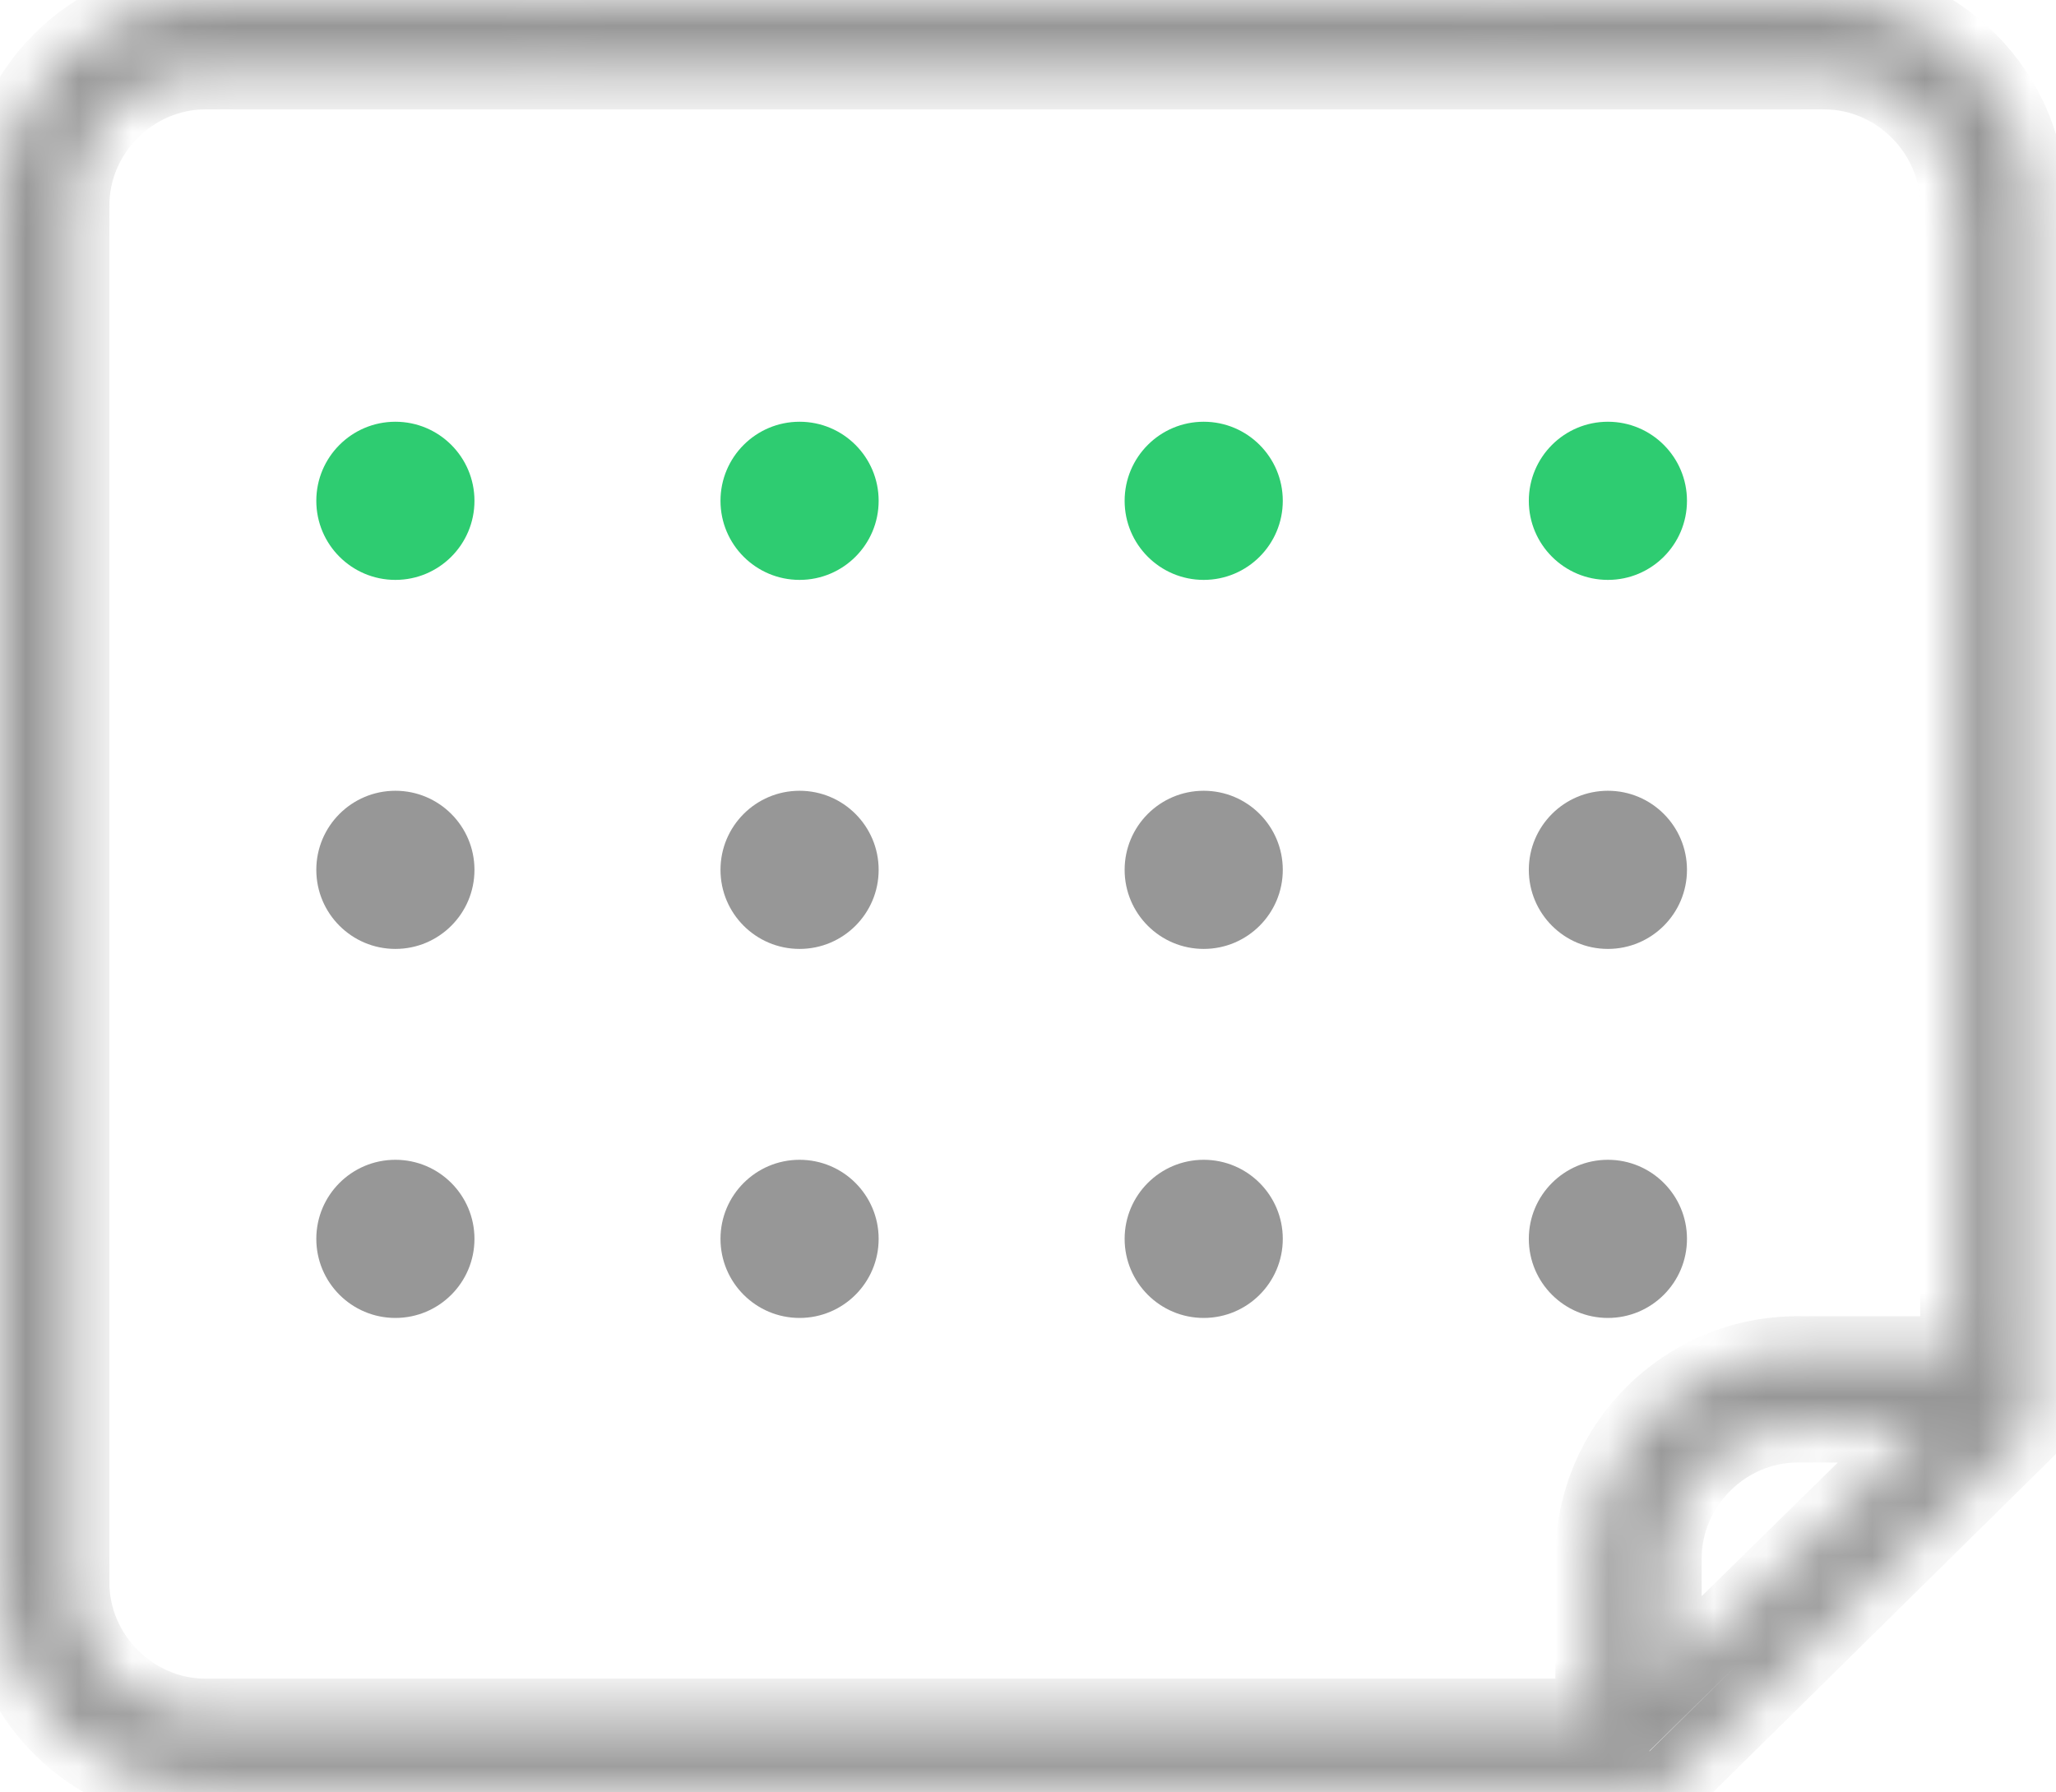
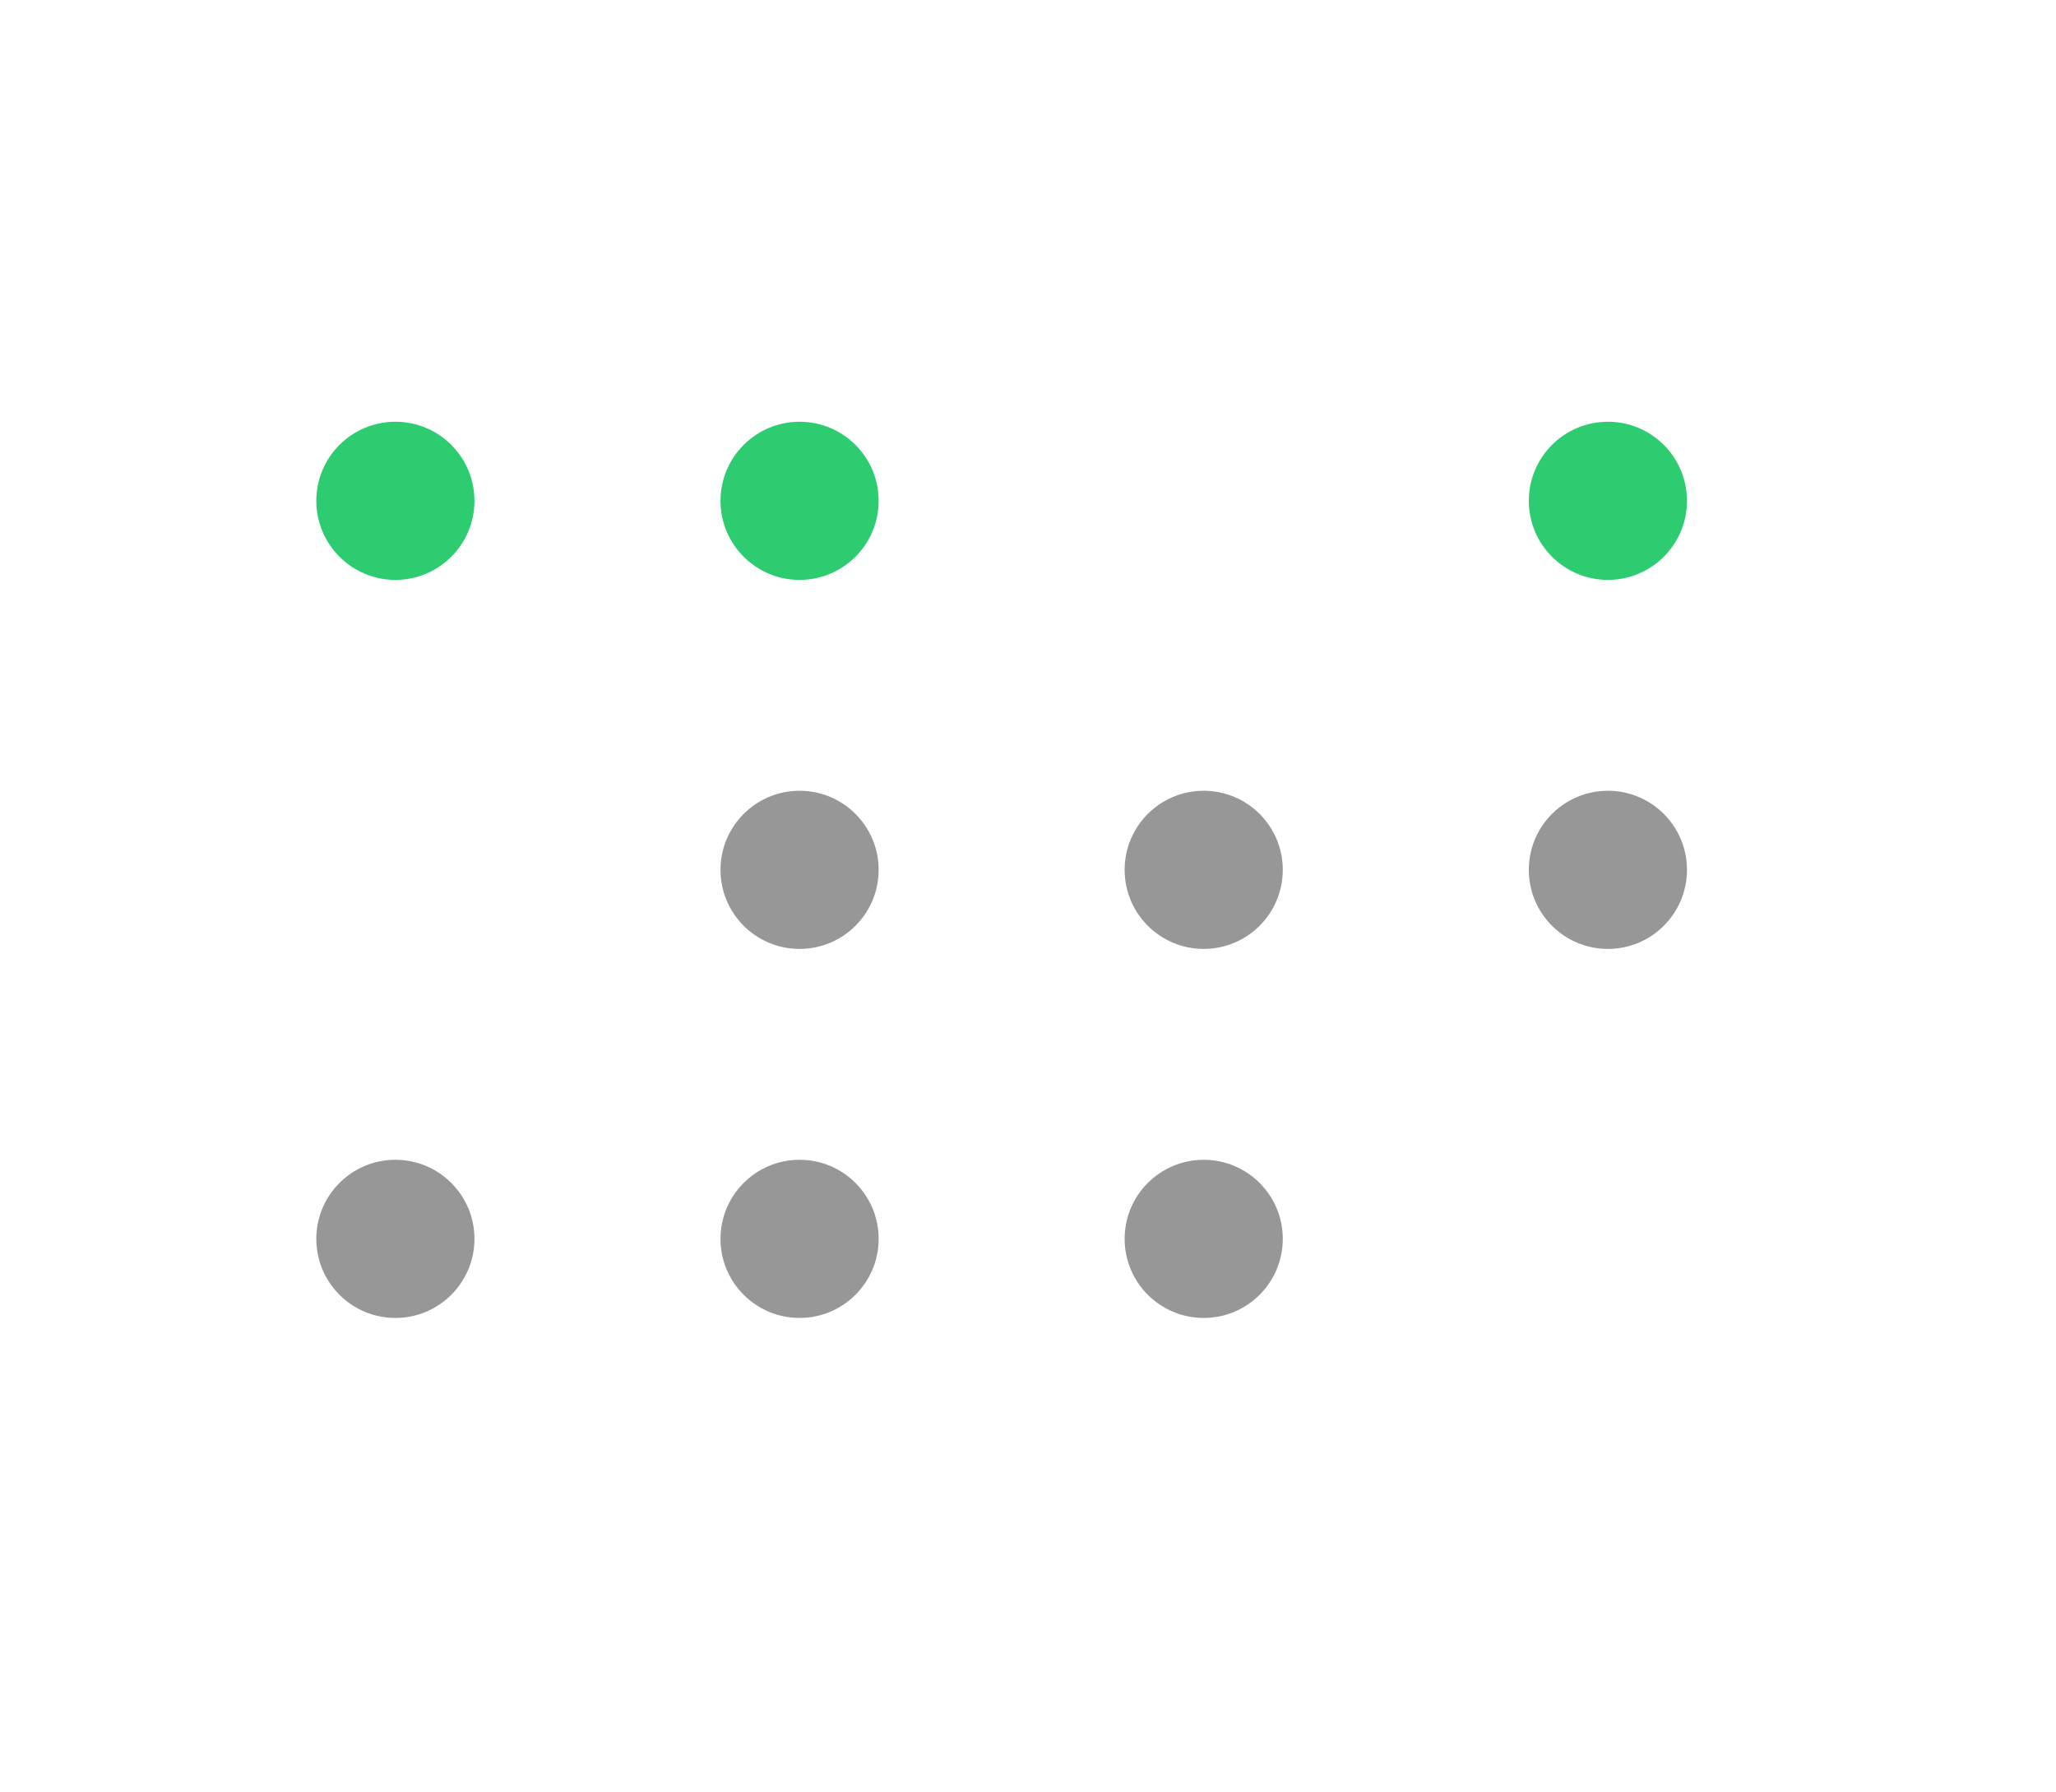
<svg xmlns="http://www.w3.org/2000/svg" xmlns:xlink="http://www.w3.org/1999/xlink" width="39px" height="34px" viewBox="0 0 39 34" version="1.1">
  <title>10</title>
  <desc>Created with Sketch.</desc>
  <defs>
-     <path d="M28.64,0 L10.09,0 L10.09,1.375 L28.64,1.375 L28.64,0 L28.64,0 L28.64,0 Z M34.604,0 L28.646,0 L28.646,1.375 L34.604,1.375 C35.979,1.375 37.125,2.521 37.125,3.896 L37.125,25.667 L34.1,25.667 C31.946,25.667 30.204,27.408 30.204,29.562 L30.204,32.542 L3.896,32.542 C2.521,32.542 1.375,31.396 1.375,30.021 L1.375,3.896 C1.375,2.521 2.521,1.375 3.896,1.375 L10.083,1.375 L10.083,0 L3.896,0 C1.742,0 0,1.742 0,3.896 L0,30.021 C0,32.175 1.742,33.917 3.896,33.917 L31.579,33.917 L31.625,33.871 L38.317,27.271 L38.5,27.087 L38.5,3.896 C38.5,1.742 36.758,0 34.604,0 L34.604,0 L34.604,0 Z M31.579,31.946 L31.579,29.562 C31.579,28.188 32.725,27.042 34.1,27.042 L36.575,27.042 L31.579,31.946 L31.579,31.946 L31.579,31.946 Z" id="path-1" />
    <mask id="mask-2" maskContentUnits="userSpaceOnUse" maskUnits="objectBoundingBox" x="0" y="0" width="38.5" height="33.917" fill="white">
      <use xlink:href="#path-1" />
    </mask>
  </defs>
  <g id="LP" stroke="none" stroke-width="1" fill="none" fill-rule="evenodd">
    <g id="icons" transform="translate(-100, -92)">
      <g id="10" transform="translate(100, 92)">
        <g>
          <use id="Shape" stroke="#979797" mask="url(#mask-2)" stroke-width="1.4" xlink:href="#path-1" />
          <g id="Group-2" transform="translate(6, 8)">
            <circle id="Oval-20" fill="#2ECC71" cx="1.5" cy="1.5" r="1.5" />
            <circle id="Oval-20-Copy" fill="#2ECC71" cx="9.167" cy="1.5" r="1.5" />
-             <circle id="Oval-20-Copy-2" fill="#2ECC71" cx="16.833" cy="1.5" r="1.5" />
            <circle id="Oval-20-Copy-3" fill="#2ECC71" cx="24.5" cy="1.5" r="1.5" />
-             <circle id="Oval-20" fill="#979797" cx="1.5" cy="8.5" r="1.5" />
            <circle id="Oval-20-Copy" fill="#979797" cx="9.167" cy="8.5" r="1.5" />
            <circle id="Oval-20-Copy-2" fill="#979797" cx="16.833" cy="8.5" r="1.5" />
            <circle id="Oval-20-Copy-3" fill="#979797" cx="24.5" cy="8.5" r="1.5" />
            <circle id="Oval-20" fill="#979797" cx="1.5" cy="15.5" r="1.5" />
            <circle id="Oval-20-Copy" fill="#979797" cx="9.167" cy="15.5" r="1.5" />
            <circle id="Oval-20-Copy-2" fill="#979797" cx="16.833" cy="15.5" r="1.5" />
-             <circle id="Oval-20-Copy-3" fill="#979797" cx="24.5" cy="15.5" r="1.5" />
          </g>
        </g>
      </g>
    </g>
  </g>
</svg>